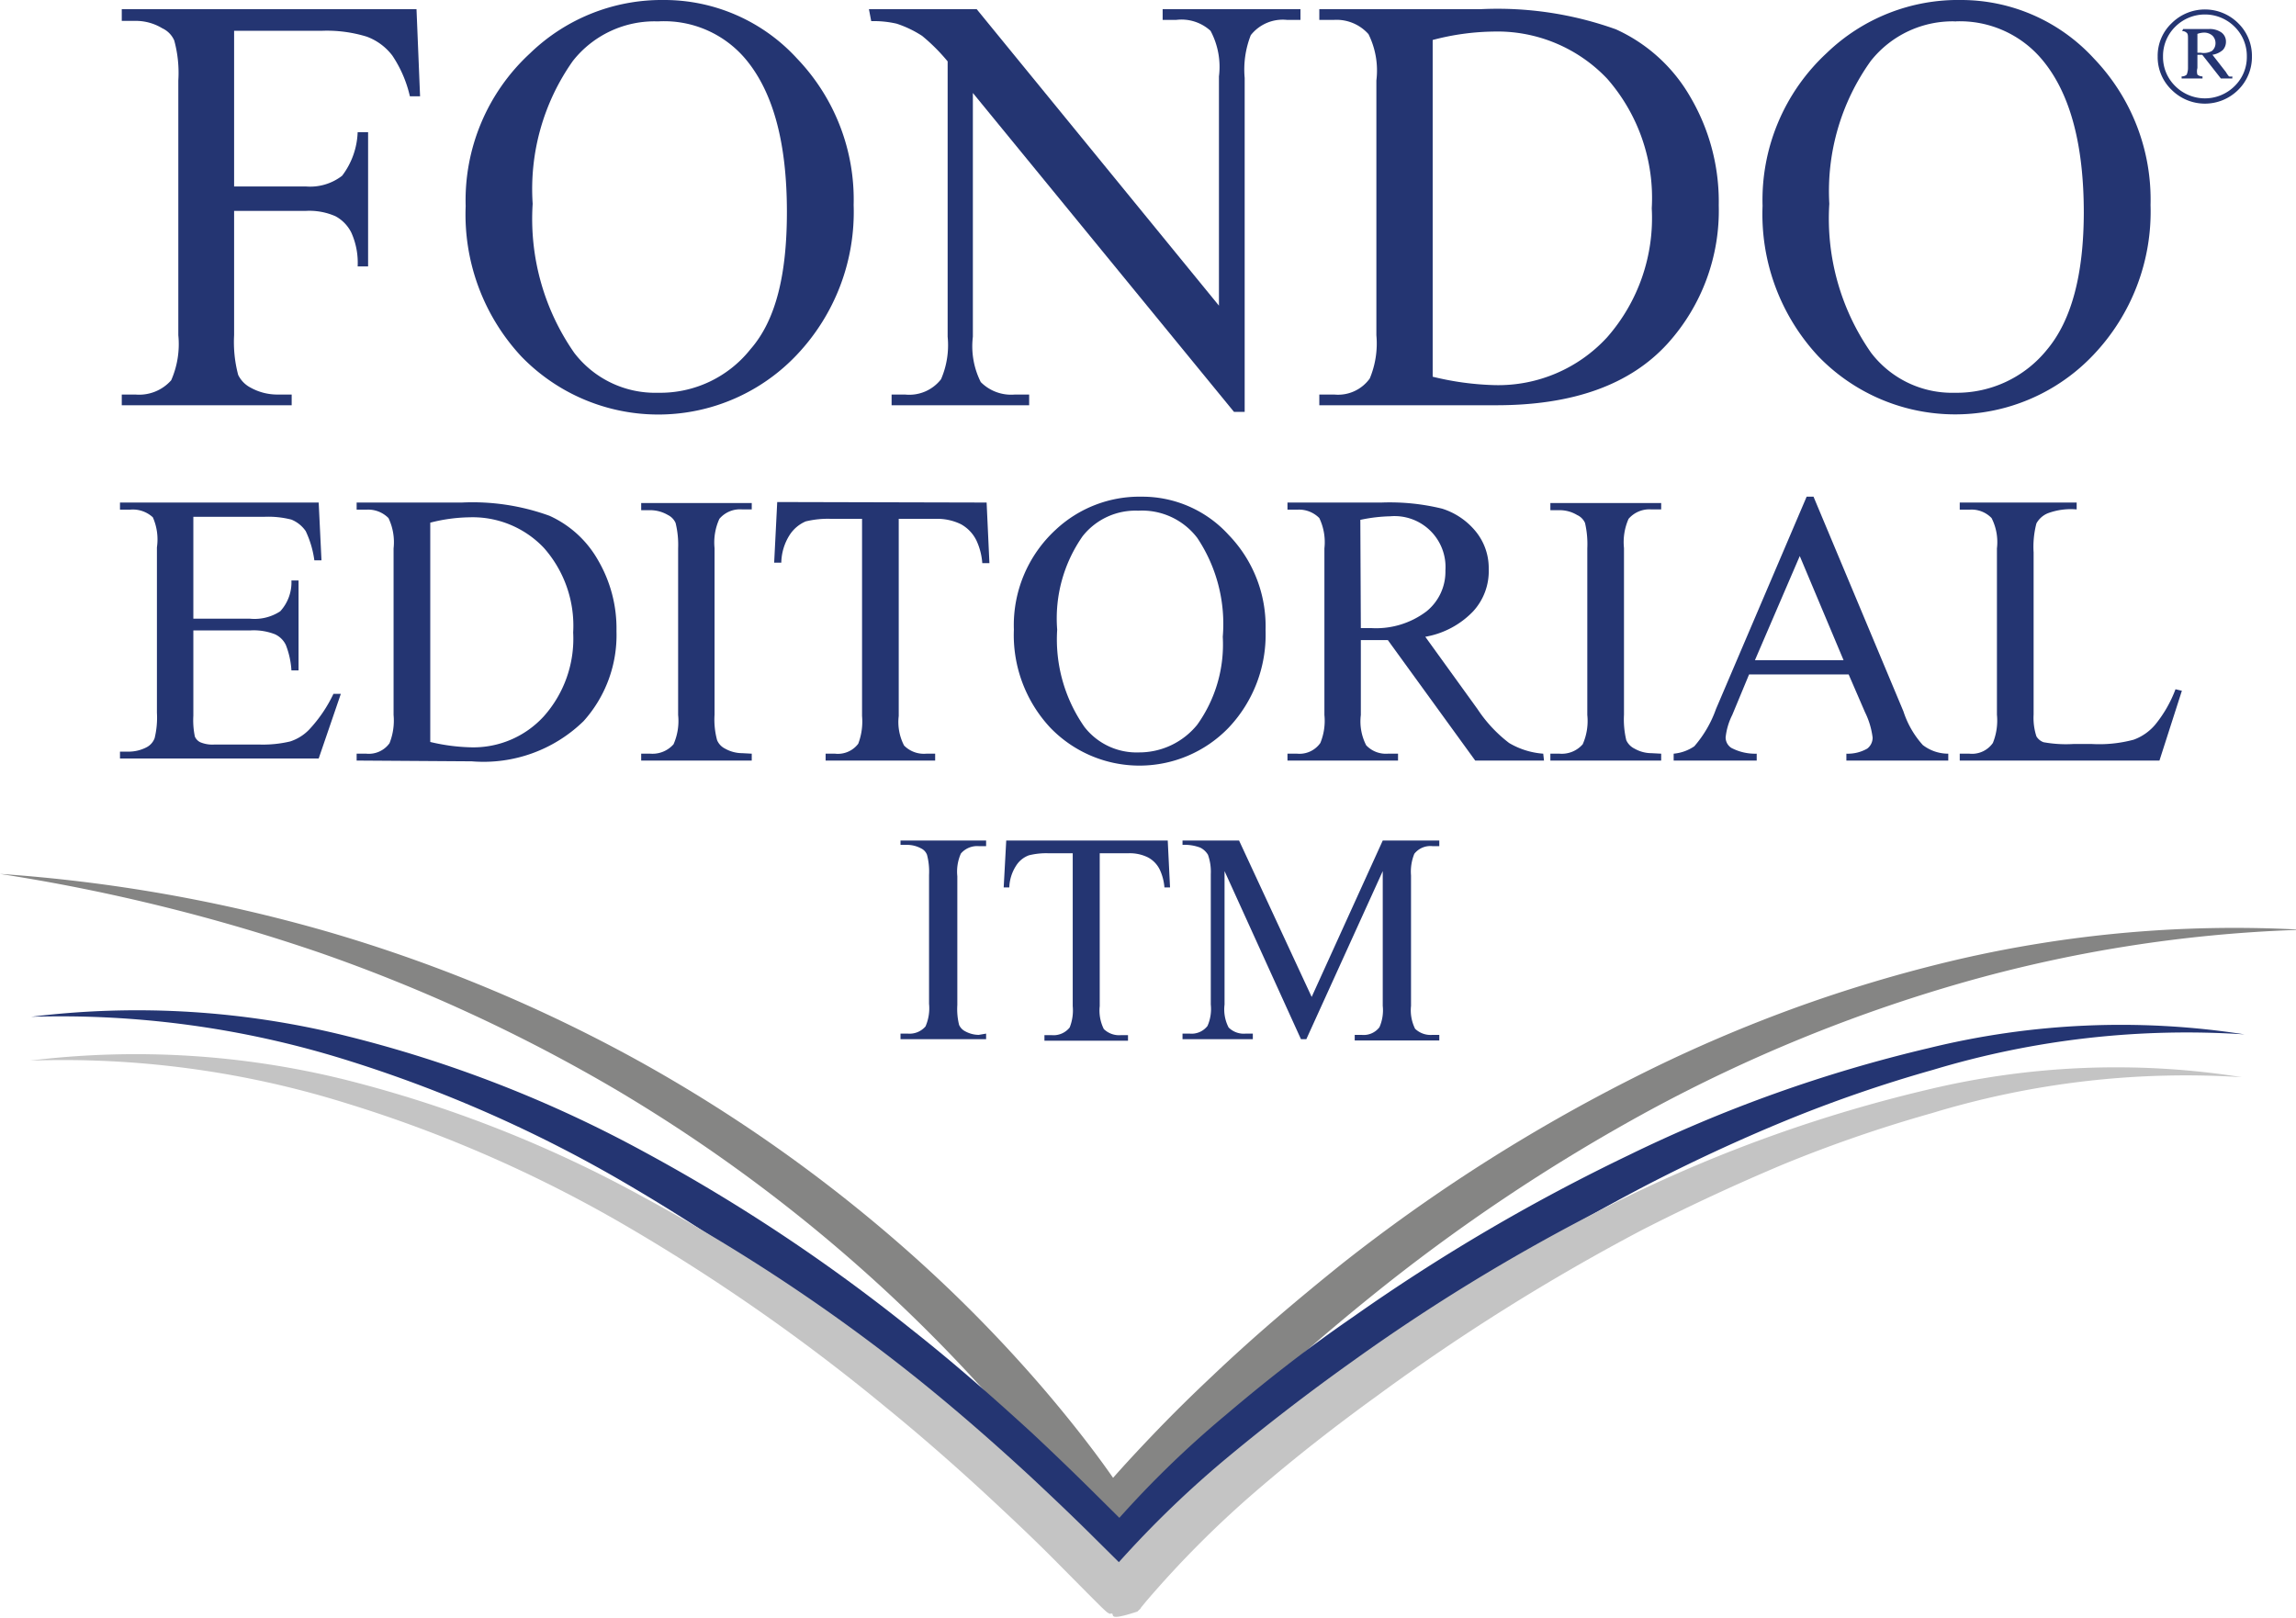
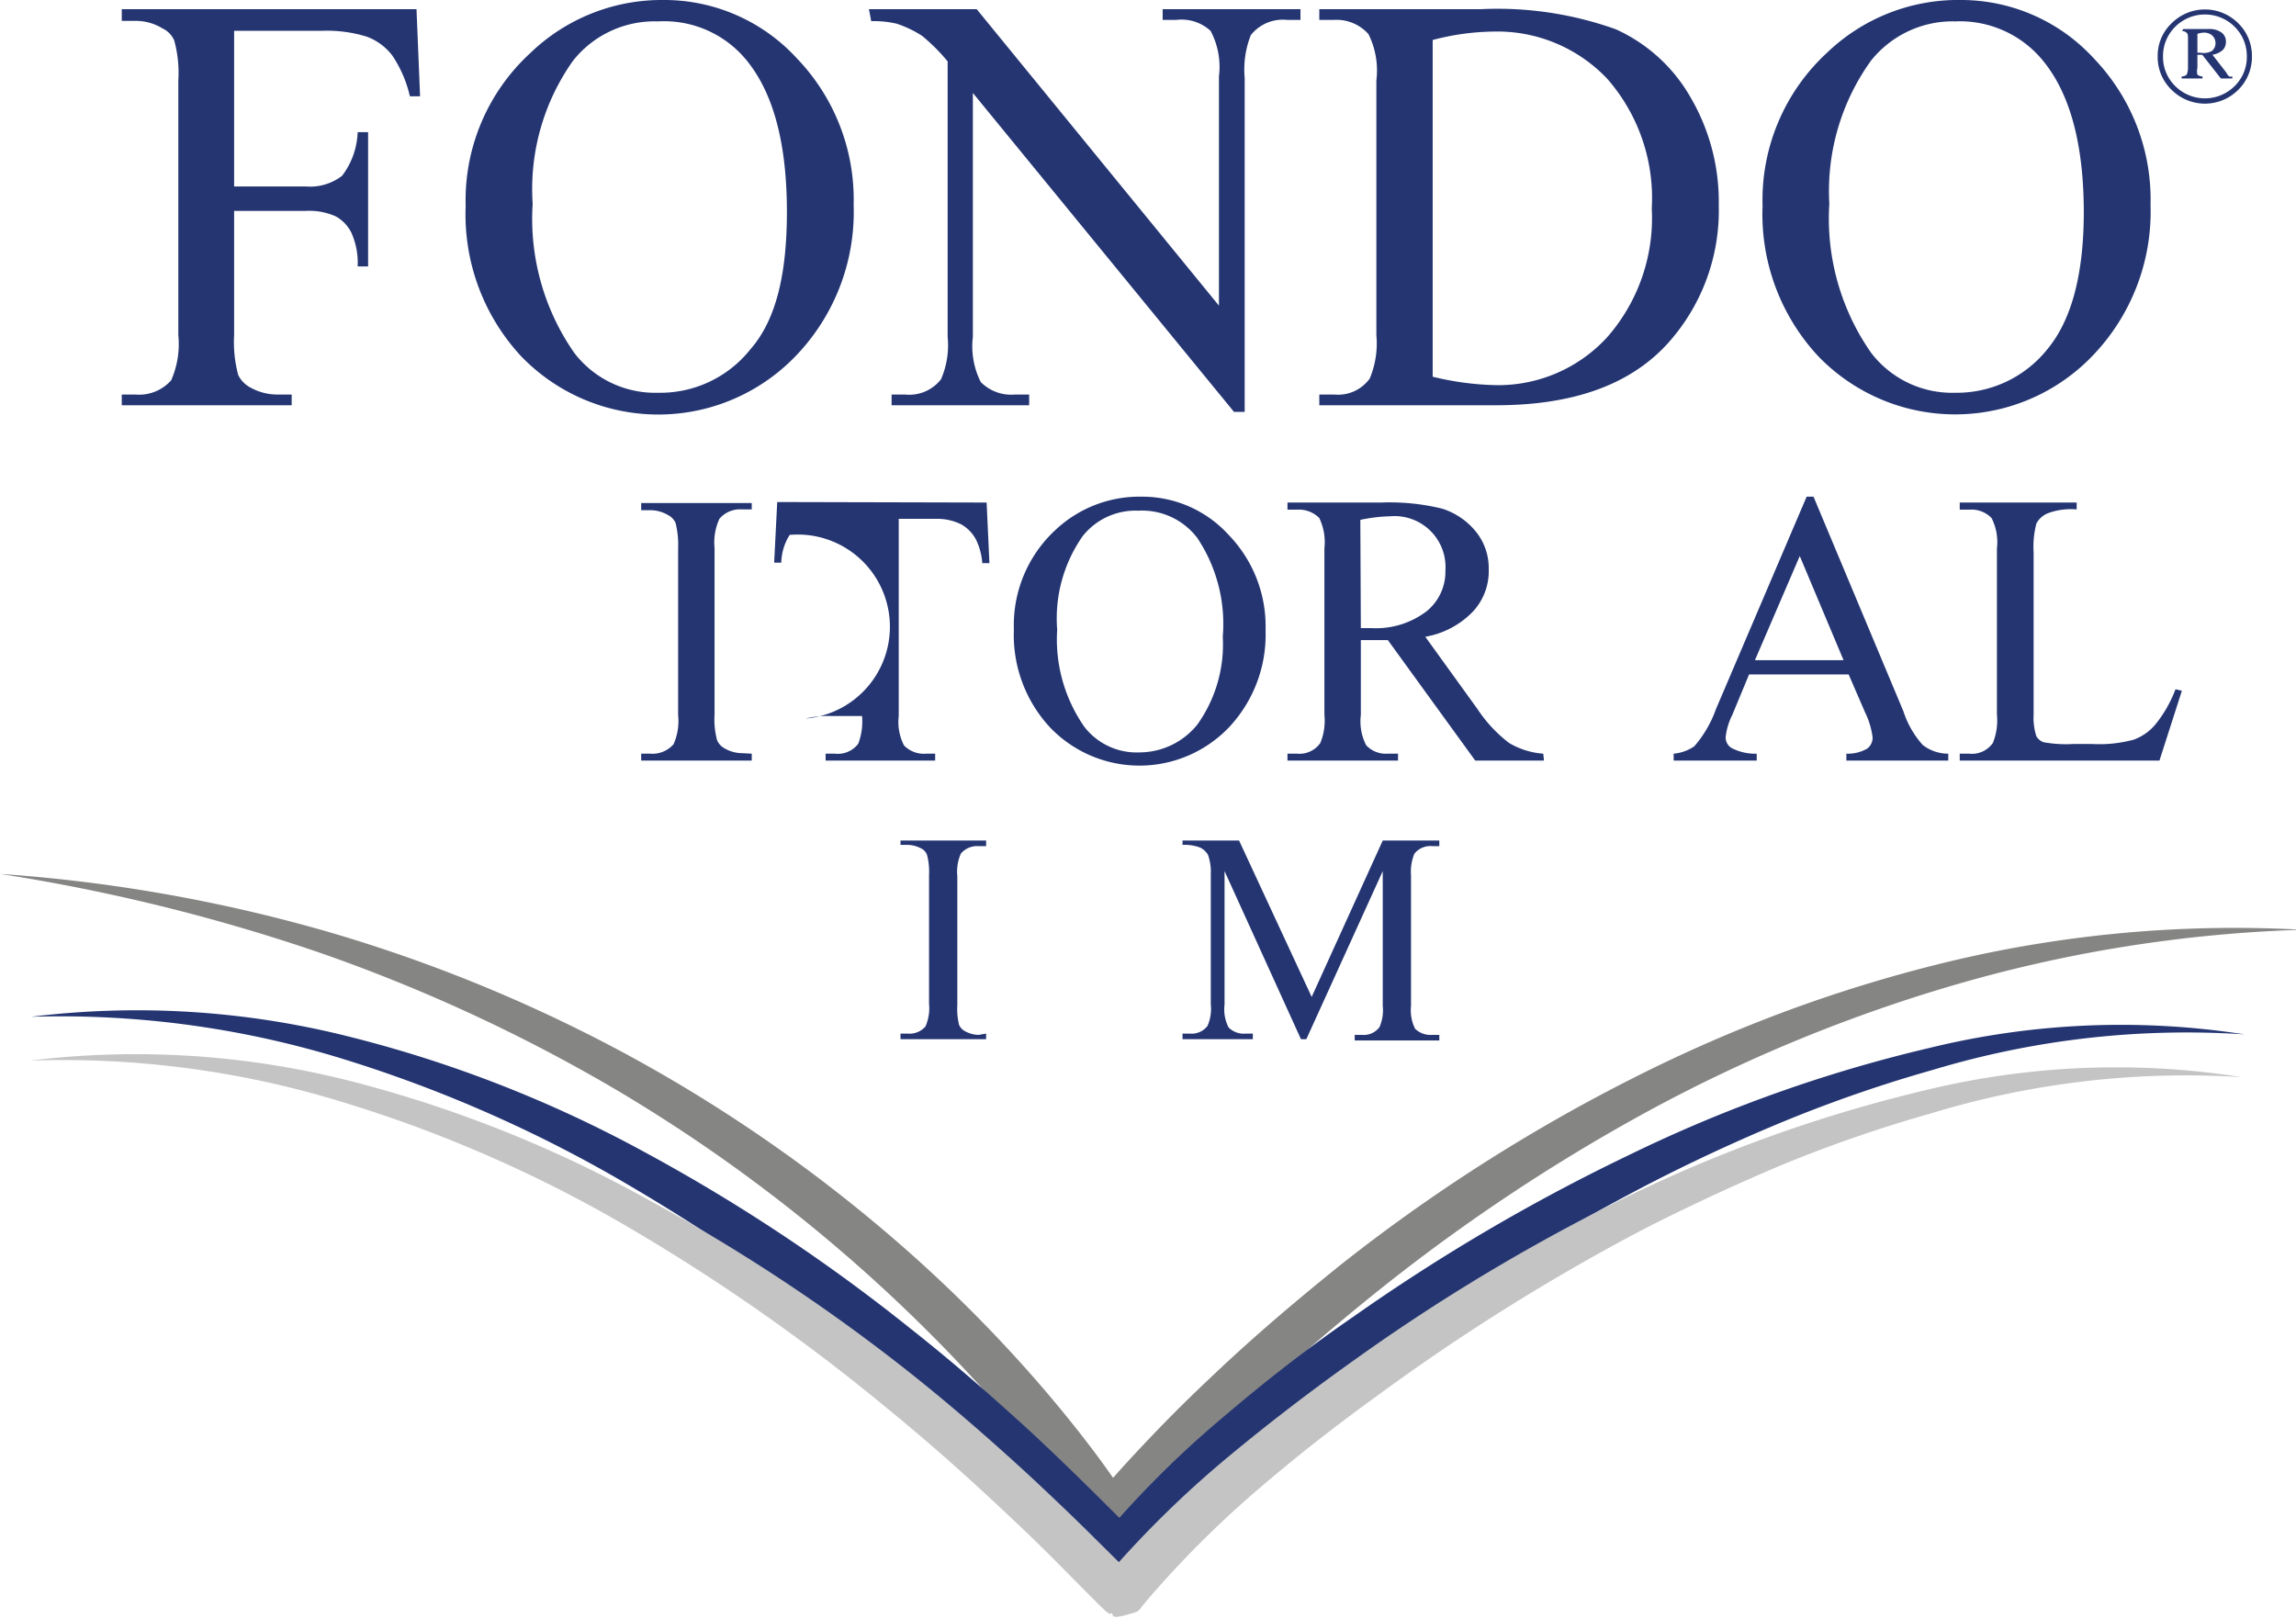
<svg xmlns="http://www.w3.org/2000/svg" viewBox="0 0 90.13 63.53">
  <defs>
    <style>.cls-1{fill:#858584;}.cls-2{fill:#243572;}.cls-3{fill:#c4c4c4;}</style>
  </defs>
  <title>logo-fondo-editorial-itm</title>
  <g id="Capa_2" data-name="Capa 2">
    <g id="Capa_1-2" data-name="Capa 1">
      <path class="cls-1" d="M90.13,36.51A54.76,54.76,0,0,0,77,38.59a61.09,61.09,0,0,0-12.24,5,72.47,72.47,0,0,0-11,7.36c-1.72,1.39-3.38,2.84-5,4.37a57.89,57.89,0,0,0-4.5,4.79l-.82,1L42.82,60c-.53-.85-1.17-1.74-1.81-2.57S39.69,55.81,39,55a62.3,62.3,0,0,0-4.49-4.56,62.39,62.39,0,0,0-10.28-7.63,65.28,65.28,0,0,0-11.66-5.4A73.43,73.43,0,0,0,0,34.31a61.75,61.75,0,0,1,12.83,2.26,59.92,59.92,0,0,1,12.09,5,59.47,59.47,0,0,1,10.74,7.57,55.5,55.5,0,0,1,4.67,4.66c.73.82,1.44,1.67,2.12,2.54s1.32,1.75,1.94,2.73l-1.5-.1c.74-.91,1.5-1.73,2.28-2.55s1.59-1.62,2.41-2.39c1.64-1.56,3.34-3,5.12-4.43a67.56,67.56,0,0,1,11.4-7.27,57.8,57.8,0,0,1,6.2-2.7,56.55,56.55,0,0,1,6.47-1.94,48.17,48.17,0,0,1,13.36-1.2" />
      <path class="cls-2" d="M1.22,39.92a34,34,0,0,1,12.41.76A49.09,49.09,0,0,1,25.3,45.23a69.78,69.78,0,0,1,10.44,6.93c1.64,1.29,3.21,2.67,4.75,4.08.76.71,1.52,1.44,2.26,2.17l1.11,1.1.53.53.11.1s0,0,0,0h0l0,0c-.36,0,.4-.25-1,0l-.17.16,0,0,.26-.31a39.53,39.53,0,0,1,4.53-4.44c1.6-1.36,3.25-2.65,5-3.85a75.39,75.39,0,0,1,10.8-6.34,56.17,56.17,0,0,1,11.79-4.21,31.62,31.62,0,0,1,12.4-.54A34.52,34.52,0,0,0,75.89,42a53.82,53.82,0,0,0-5.8,2q-2.84,1.17-5.57,2.59A82.68,82.68,0,0,0,54.1,53.07c-1.66,1.21-3.27,2.46-4.81,3.8A40.25,40.25,0,0,0,45,61.13l-.23.29,0,0-.21.19c-1.4.31-.65,0-1,0l-.09-.07,0,0-.07-.06-.17-.16-.56-.57L41.47,59.7c-.72-.73-1.46-1.44-2.2-2.14-1.5-1.41-3.05-2.75-4.62-4.05a75.78,75.78,0,0,0-10-7,52.79,52.79,0,0,0-11.2-4.94A37.6,37.6,0,0,0,1.22,39.92" />
      <path class="cls-3" d="M1.18,41.64a34.18,34.18,0,0,1,12.41.76A49.09,49.09,0,0,1,25.26,47,71.89,71.89,0,0,1,35.7,53.88c1.64,1.3,3.21,2.67,4.75,4.09.76.71,1.52,1.43,2.26,2.16l1.11,1.1.53.53.11.1h0l-.06,0c-.31.05.33-.35-1,.1l-.09.09,0,0,.26-.32a40.38,40.38,0,0,1,4.53-4.44q2.4-2,5-3.85A75.94,75.94,0,0,1,63.84,47a56.74,56.74,0,0,1,11.79-4.21A31.67,31.67,0,0,1,88,42.29a34.32,34.32,0,0,0-12.19,1.42,53.76,53.76,0,0,0-5.8,2q-2.83,1.19-5.57,2.59A82.75,82.75,0,0,0,54.06,54.8c-1.66,1.2-3.27,2.46-4.81,3.79A40.34,40.34,0,0,0,45,62.86l-.23.28,0,0c0,.06.11-.1-.12.13-1.39.46-.76,0-1.09.09l-.1-.06,0,0-.07-.06-.17-.16-.56-.56-1.09-1.1c-.72-.73-1.46-1.44-2.21-2.14-1.49-1.4-3-2.74-4.61-4.05a76.72,76.72,0,0,0-10-7,52.25,52.25,0,0,0-11.2-4.93A37.34,37.34,0,0,0,1.18,41.64" />
      <path class="cls-2" d="M9.19,1.21V7.32H12a2.05,2.05,0,0,0,1.43-.42,3,3,0,0,0,.61-1.71h.41v5.27h-.41a2.89,2.89,0,0,0-.25-1.33,1.48,1.48,0,0,0-.62-.64A2.54,2.54,0,0,0,12,8.28H9.19v4.88a5,5,0,0,0,.16,1.56,1.11,1.11,0,0,0,.49.5,2.16,2.16,0,0,0,1.05.27h.56v.42H4.78v-.42h.54a1.68,1.68,0,0,0,1.4-.56A3.53,3.53,0,0,0,7,13.16v-10a4.82,4.82,0,0,0-.16-1.57.94.94,0,0,0-.47-.48,2,2,0,0,0-1-.29H4.78V.36H16.35l.14,3.42h-.4a4.77,4.77,0,0,0-.69-1.6,2.23,2.23,0,0,0-1-.74,5.3,5.3,0,0,0-1.79-.23Z" />
      <path class="cls-2" d="M26.05,0a7.06,7.06,0,0,1,5.24,2.3,8,8,0,0,1,2.22,5.75,8.15,8.15,0,0,1-2.23,5.88A7.48,7.48,0,0,1,20.47,14a8.18,8.18,0,0,1-2.19-5.91,7.84,7.84,0,0,1,2.53-6A7.43,7.43,0,0,1,26.05,0Zm-.22.84a4.08,4.08,0,0,0-3.34,1.55A8.71,8.71,0,0,0,20.91,8a9.2,9.2,0,0,0,1.63,5.85,4,4,0,0,0,3.29,1.57,4.52,4.52,0,0,0,3.63-1.71c1-1.14,1.43-2.94,1.43-5.39,0-2.67-.52-4.65-1.58-5.95A4.18,4.18,0,0,0,25.83.84Z" />
      <path class="cls-2" d="M34.11.36h4.23L47.85,12v-9a3,3,0,0,0-.33-1.79A1.69,1.69,0,0,0,46.18.78h-.54V.36h5.41V.78h-.54a1.6,1.6,0,0,0-1.41.6,3.69,3.69,0,0,0-.24,1.68V16.17h-.42L38.19,3.65v9.57A3.13,3.13,0,0,0,38.5,15a1.68,1.68,0,0,0,1.34.49h.56v.42H35v-.42h.53a1.58,1.58,0,0,0,1.41-.6,3.37,3.37,0,0,0,.26-1.67V2.41a7.36,7.36,0,0,0-1-1,4.27,4.27,0,0,0-1-.48,4,4,0,0,0-1-.1Z" />
      <path class="cls-2" d="M51.79,15.91v-.42h.59a1.53,1.53,0,0,0,1.39-.63,3.57,3.57,0,0,0,.26-1.7v-10a3.21,3.21,0,0,0-.31-1.82A1.68,1.68,0,0,0,52.38.78h-.59V.36h6.34a13.77,13.77,0,0,1,5.3.79A6.42,6.42,0,0,1,66.35,3.8a8.11,8.11,0,0,1,1.12,4.26,7.78,7.78,0,0,1-2,5.42q-2.2,2.43-6.73,2.43Zm4.45-1.12a11.36,11.36,0,0,0,2.43.33,5.8,5.8,0,0,0,4.42-1.88,7.09,7.09,0,0,0,1.75-5.06,7.1,7.1,0,0,0-1.75-5.09,5.94,5.94,0,0,0-4.5-1.85,9.73,9.73,0,0,0-2.35.33Z" />
      <path class="cls-2" d="M77,0A7.07,7.07,0,0,1,82.2,2.3a8,8,0,0,1,2.22,5.75,8.16,8.16,0,0,1-2.24,5.88,7.47,7.47,0,0,1-10.8.06,8.18,8.18,0,0,1-2.19-5.91,7.86,7.86,0,0,1,2.52-6A7.43,7.43,0,0,1,77,0Zm-.21.84a4.1,4.1,0,0,0-3.35,1.55A8.77,8.77,0,0,0,71.81,8a9.2,9.2,0,0,0,1.64,5.85,4,4,0,0,0,3.29,1.57,4.55,4.55,0,0,0,3.63-1.71Q81.79,12,81.8,8.36q0-4-1.58-5.95A4.21,4.21,0,0,0,76.74.84Z" />
-       <path class="cls-2" d="M7.59,20.29v4H9.81A1.84,1.84,0,0,0,11,24a1.68,1.68,0,0,0,.44-1.21h.28v3.53h-.28a3.25,3.25,0,0,0-.22-1,.88.88,0,0,0-.43-.42,2.29,2.29,0,0,0-.95-.15H7.59v3.35a3.12,3.12,0,0,0,.06.82.45.45,0,0,0,.21.22,1.23,1.23,0,0,0,.57.09h1.72a4.64,4.64,0,0,0,1.24-.12,1.81,1.81,0,0,0,.75-.47,5.52,5.52,0,0,0,.95-1.4h.29l-.87,2.54H4.71v-.27h.35a1.53,1.53,0,0,0,.69-.17.66.66,0,0,0,.32-.36,3.39,3.39,0,0,0,.09-1V21.49A2.15,2.15,0,0,0,6,20.31a1.16,1.16,0,0,0-.9-.3H4.71v-.28h7.8L12.62,22h-.28A3.89,3.89,0,0,0,12,20.85a1.26,1.26,0,0,0-.56-.45,3.67,3.67,0,0,0-1.06-.11Z" />
-       <path class="cls-2" d="M14,29.86v-.27h.38a1,1,0,0,0,.91-.41,2.4,2.4,0,0,0,.16-1.11V21.53a2.2,2.2,0,0,0-.2-1.19,1.12,1.12,0,0,0-.87-.33H14v-.28h4.13a8.84,8.84,0,0,1,3.44.52A4.16,4.16,0,0,1,23.48,22a5.31,5.31,0,0,1,.72,2.78,5.05,5.05,0,0,1-1.29,3.53,5.62,5.62,0,0,1-4.39,1.58Zm2.89-.73a7.56,7.56,0,0,0,1.59.21,3.74,3.74,0,0,0,2.87-1.22,4.58,4.58,0,0,0,1.15-3.29,4.61,4.61,0,0,0-1.15-3.32,3.85,3.85,0,0,0-2.93-1.2,6.49,6.49,0,0,0-1.53.21Z" />
      <path class="cls-2" d="M29.51,29.59v.27H25.17v-.27h.36a1.1,1.1,0,0,0,.91-.37,2.26,2.26,0,0,0,.18-1.15V21.53a3.57,3.57,0,0,0-.1-1,.64.64,0,0,0-.3-.31,1.38,1.38,0,0,0-.69-.19h-.36v-.28h4.34V20h-.37a1.06,1.06,0,0,0-.9.37,2.23,2.23,0,0,0-.19,1.15v6.54a3.07,3.07,0,0,0,.1,1,.65.65,0,0,0,.31.33,1.38,1.38,0,0,0,.68.18Z" />
-       <path class="cls-2" d="M38.73,19.73l.11,2.38h-.28a2.54,2.54,0,0,0-.23-.89,1.46,1.46,0,0,0-.61-.64,2.13,2.13,0,0,0-1-.21H35.28v7.74a2,2,0,0,0,.21,1.16,1.09,1.09,0,0,0,.87.32h.35v.27h-4.3v-.27h.37a1,1,0,0,0,.91-.39,2.45,2.45,0,0,0,.15-1.09V20.37H32.63a3.7,3.7,0,0,0-1,.1A1.41,1.41,0,0,0,31,21a2.1,2.1,0,0,0-.33,1.09h-.28l.12-2.38Z" />
+       <path class="cls-2" d="M38.73,19.73l.11,2.38h-.28a2.54,2.54,0,0,0-.23-.89,1.46,1.46,0,0,0-.61-.64,2.13,2.13,0,0,0-1-.21H35.28v7.74a2,2,0,0,0,.21,1.16,1.09,1.09,0,0,0,.87.32h.35v.27h-4.3v-.27h.37a1,1,0,0,0,.91-.39,2.45,2.45,0,0,0,.15-1.09H32.63a3.7,3.7,0,0,0-1,.1A1.41,1.41,0,0,0,31,21a2.1,2.1,0,0,0-.33,1.09h-.28l.12-2.38Z" />
      <path class="cls-2" d="M44.82,19.5A4.58,4.58,0,0,1,48.23,21a5.16,5.16,0,0,1,1.45,3.74,5.31,5.31,0,0,1-1.45,3.83,4.86,4.86,0,0,1-7,0,5.33,5.33,0,0,1-1.43-3.85,5.09,5.09,0,0,1,1.65-3.93A4.81,4.81,0,0,1,44.82,19.5Zm-.14.55a2.64,2.64,0,0,0-2.18,1,5.63,5.63,0,0,0-1,3.67,6,6,0,0,0,1.07,3.82,2.59,2.59,0,0,0,2.14,1A2.93,2.93,0,0,0,47,28.45,5.41,5.41,0,0,0,48,25a6.08,6.08,0,0,0-1-3.88A2.72,2.72,0,0,0,44.68,20.05Z" />
      <path class="cls-2" d="M60.61,29.86h-2.7l-3.43-4.73H53.42v2.94a2.05,2.05,0,0,0,.21,1.19,1.06,1.06,0,0,0,.85.33h.4v.27H50.54v-.27h.38a1,1,0,0,0,.91-.42,2.29,2.29,0,0,0,.16-1.1V21.53a2.2,2.2,0,0,0-.2-1.19,1.12,1.12,0,0,0-.87-.33h-.38v-.28h3.69a8.64,8.64,0,0,1,2.38.24,2.78,2.78,0,0,1,1.3.87,2.27,2.27,0,0,1,.53,1.5A2.33,2.33,0,0,1,57.83,24a3.4,3.4,0,0,1-1.88,1L58,27.84a5.45,5.45,0,0,0,1.24,1.33,3.07,3.07,0,0,0,1.34.42Zm-7.19-5.2h.42A3.28,3.28,0,0,0,56,24a2,2,0,0,0,.74-1.6,2,2,0,0,0-2.17-2.13,6.21,6.21,0,0,0-1.17.14Z" />
-       <path class="cls-2" d="M65.21,29.59v.27H60.86v-.27h.36a1.09,1.09,0,0,0,.91-.37,2.26,2.26,0,0,0,.18-1.15V21.53a3.68,3.68,0,0,0-.09-1,.62.62,0,0,0-.31-.31,1.33,1.33,0,0,0-.69-.19h-.36v-.28h4.35V20h-.38a1.08,1.08,0,0,0-.9.37,2.26,2.26,0,0,0-.18,1.15v6.54a3.5,3.5,0,0,0,.09,1,.68.68,0,0,0,.32.33,1.35,1.35,0,0,0,.67.18Z" />
      <path class="cls-2" d="M72.57,26.48H68.66L68,28.07a2.56,2.56,0,0,0-.26.88.49.49,0,0,0,.22.41,2,2,0,0,0,1,.23v.27H65.7v-.27a1.71,1.71,0,0,0,.81-.29,4.53,4.53,0,0,0,.85-1.46l3.56-8.34h.27l3.53,8.43a3.64,3.64,0,0,0,.76,1.32,1.63,1.63,0,0,0,1,.34v.27h-4v-.27a1.53,1.53,0,0,0,.82-.2.54.54,0,0,0,.21-.43,3.09,3.09,0,0,0-.3-1Zm-.2-.56-1.72-4.09-1.76,4.09Z" />
      <path class="cls-2" d="M85.4,27.06l.25.06-.88,2.74H76.93v-.27h.38a1,1,0,0,0,.92-.42,2.34,2.34,0,0,0,.16-1.11V21.53a2.08,2.08,0,0,0-.21-1.19,1.09,1.09,0,0,0-.87-.33h-.38v-.28h4.59V20a2.59,2.59,0,0,0-1.13.15.9.9,0,0,0-.45.4,3.62,3.62,0,0,0-.11,1.14v6.36a2.35,2.35,0,0,0,.11.86.54.54,0,0,0,.28.23,4.94,4.94,0,0,0,1.17.07h.73a5.2,5.2,0,0,0,1.64-.17,2,2,0,0,0,.86-.61A4.94,4.94,0,0,0,85.4,27.06Z" />
      <path class="cls-2" d="M38.71,40.58v.22H35.35v-.22h.28a.83.83,0,0,0,.7-.28,1.78,1.78,0,0,0,.14-.89V34.35a2.58,2.58,0,0,0-.08-.79.46.46,0,0,0-.23-.25,1.17,1.17,0,0,0-.53-.14h-.28V33h3.36v.22h-.29a.84.84,0,0,0-.7.29,1.75,1.75,0,0,0-.14.89v5.06a2.56,2.56,0,0,0,.07.78.52.52,0,0,0,.24.25,1.13,1.13,0,0,0,.53.14Z" />
-       <path class="cls-2" d="M45.84,33l.09,1.84h-.22a2,2,0,0,0-.18-.69,1.07,1.07,0,0,0-.47-.49,1.61,1.61,0,0,0-.78-.16H43.17v6a1.63,1.63,0,0,0,.16.9.86.86,0,0,0,.68.24h.27v.22H41v-.22h.28a.81.81,0,0,0,.71-.3,1.81,1.81,0,0,0,.12-.84v-6h-.94a2.78,2.78,0,0,0-.78.08,1,1,0,0,0-.51.42,1.67,1.67,0,0,0-.26.84h-.22l.1-1.84Z" />
      <path class="cls-2" d="M51.07,40.8l-3-6.6v5.24a1.54,1.54,0,0,0,.16.9.84.84,0,0,0,.67.24h.28v.22H46.42v-.22h.28a.79.79,0,0,0,.7-.3,1.65,1.65,0,0,0,.13-.84V34.32a2,2,0,0,0-.11-.76.74.74,0,0,0-.3-.28,1.72,1.72,0,0,0-.7-.11V33h2.22l2.85,6.14L54.28,33H56.5v.22h-.27a.8.8,0,0,0-.71.3,1.85,1.85,0,0,0-.13.85v5.12a1.63,1.63,0,0,0,.16.9.88.88,0,0,0,.68.24h.27v.22H53.18v-.22h.27a.78.78,0,0,0,.7-.3,1.65,1.65,0,0,0,.13-.84V34.2l-3,6.6Z" />
      <path class="cls-2" d="M88.4,2.22a1.81,1.81,0,0,1-.54,1.31,1.85,1.85,0,0,1-2.61,0,1.78,1.78,0,0,1-.55-1.31A1.76,1.76,0,0,1,85.25.91a1.85,1.85,0,0,1,2.61,0A1.79,1.79,0,0,1,88.4,2.22Zm-.2,0a1.61,1.61,0,0,0-.48-1.17,1.65,1.65,0,0,0-2.33,0,1.61,1.61,0,0,0-.48,1.17,1.59,1.59,0,0,0,.48,1.16,1.65,1.65,0,0,0,2.33,0A1.59,1.59,0,0,0,88.2,2.22ZM85.7,1.14h1a.8.8,0,0,1,.51.14.44.44,0,0,1,.17.36.47.47,0,0,1-.12.32.79.79,0,0,1-.41.19l.53.68A.89.89,0,0,0,87.5,3a.33.33,0,0,0,.13,0v.08h-.45l-.73-.93h-.19v.52a.49.49,0,0,0,0,.26.31.31,0,0,0,.2.07v.08h-.82V3a.29.29,0,0,0,.2-.07s.05-.12.05-.25V1.53c0-.12,0-.2-.05-.24a.25.25,0,0,0-.18-.07Zm.56.93h.13A.66.66,0,0,0,86.83,2a.39.39,0,0,0,.14-.3.41.41,0,0,0-.12-.3.49.49,0,0,0-.34-.12.85.85,0,0,0-.25.05Z" />
    </g>
  </g>
</svg>